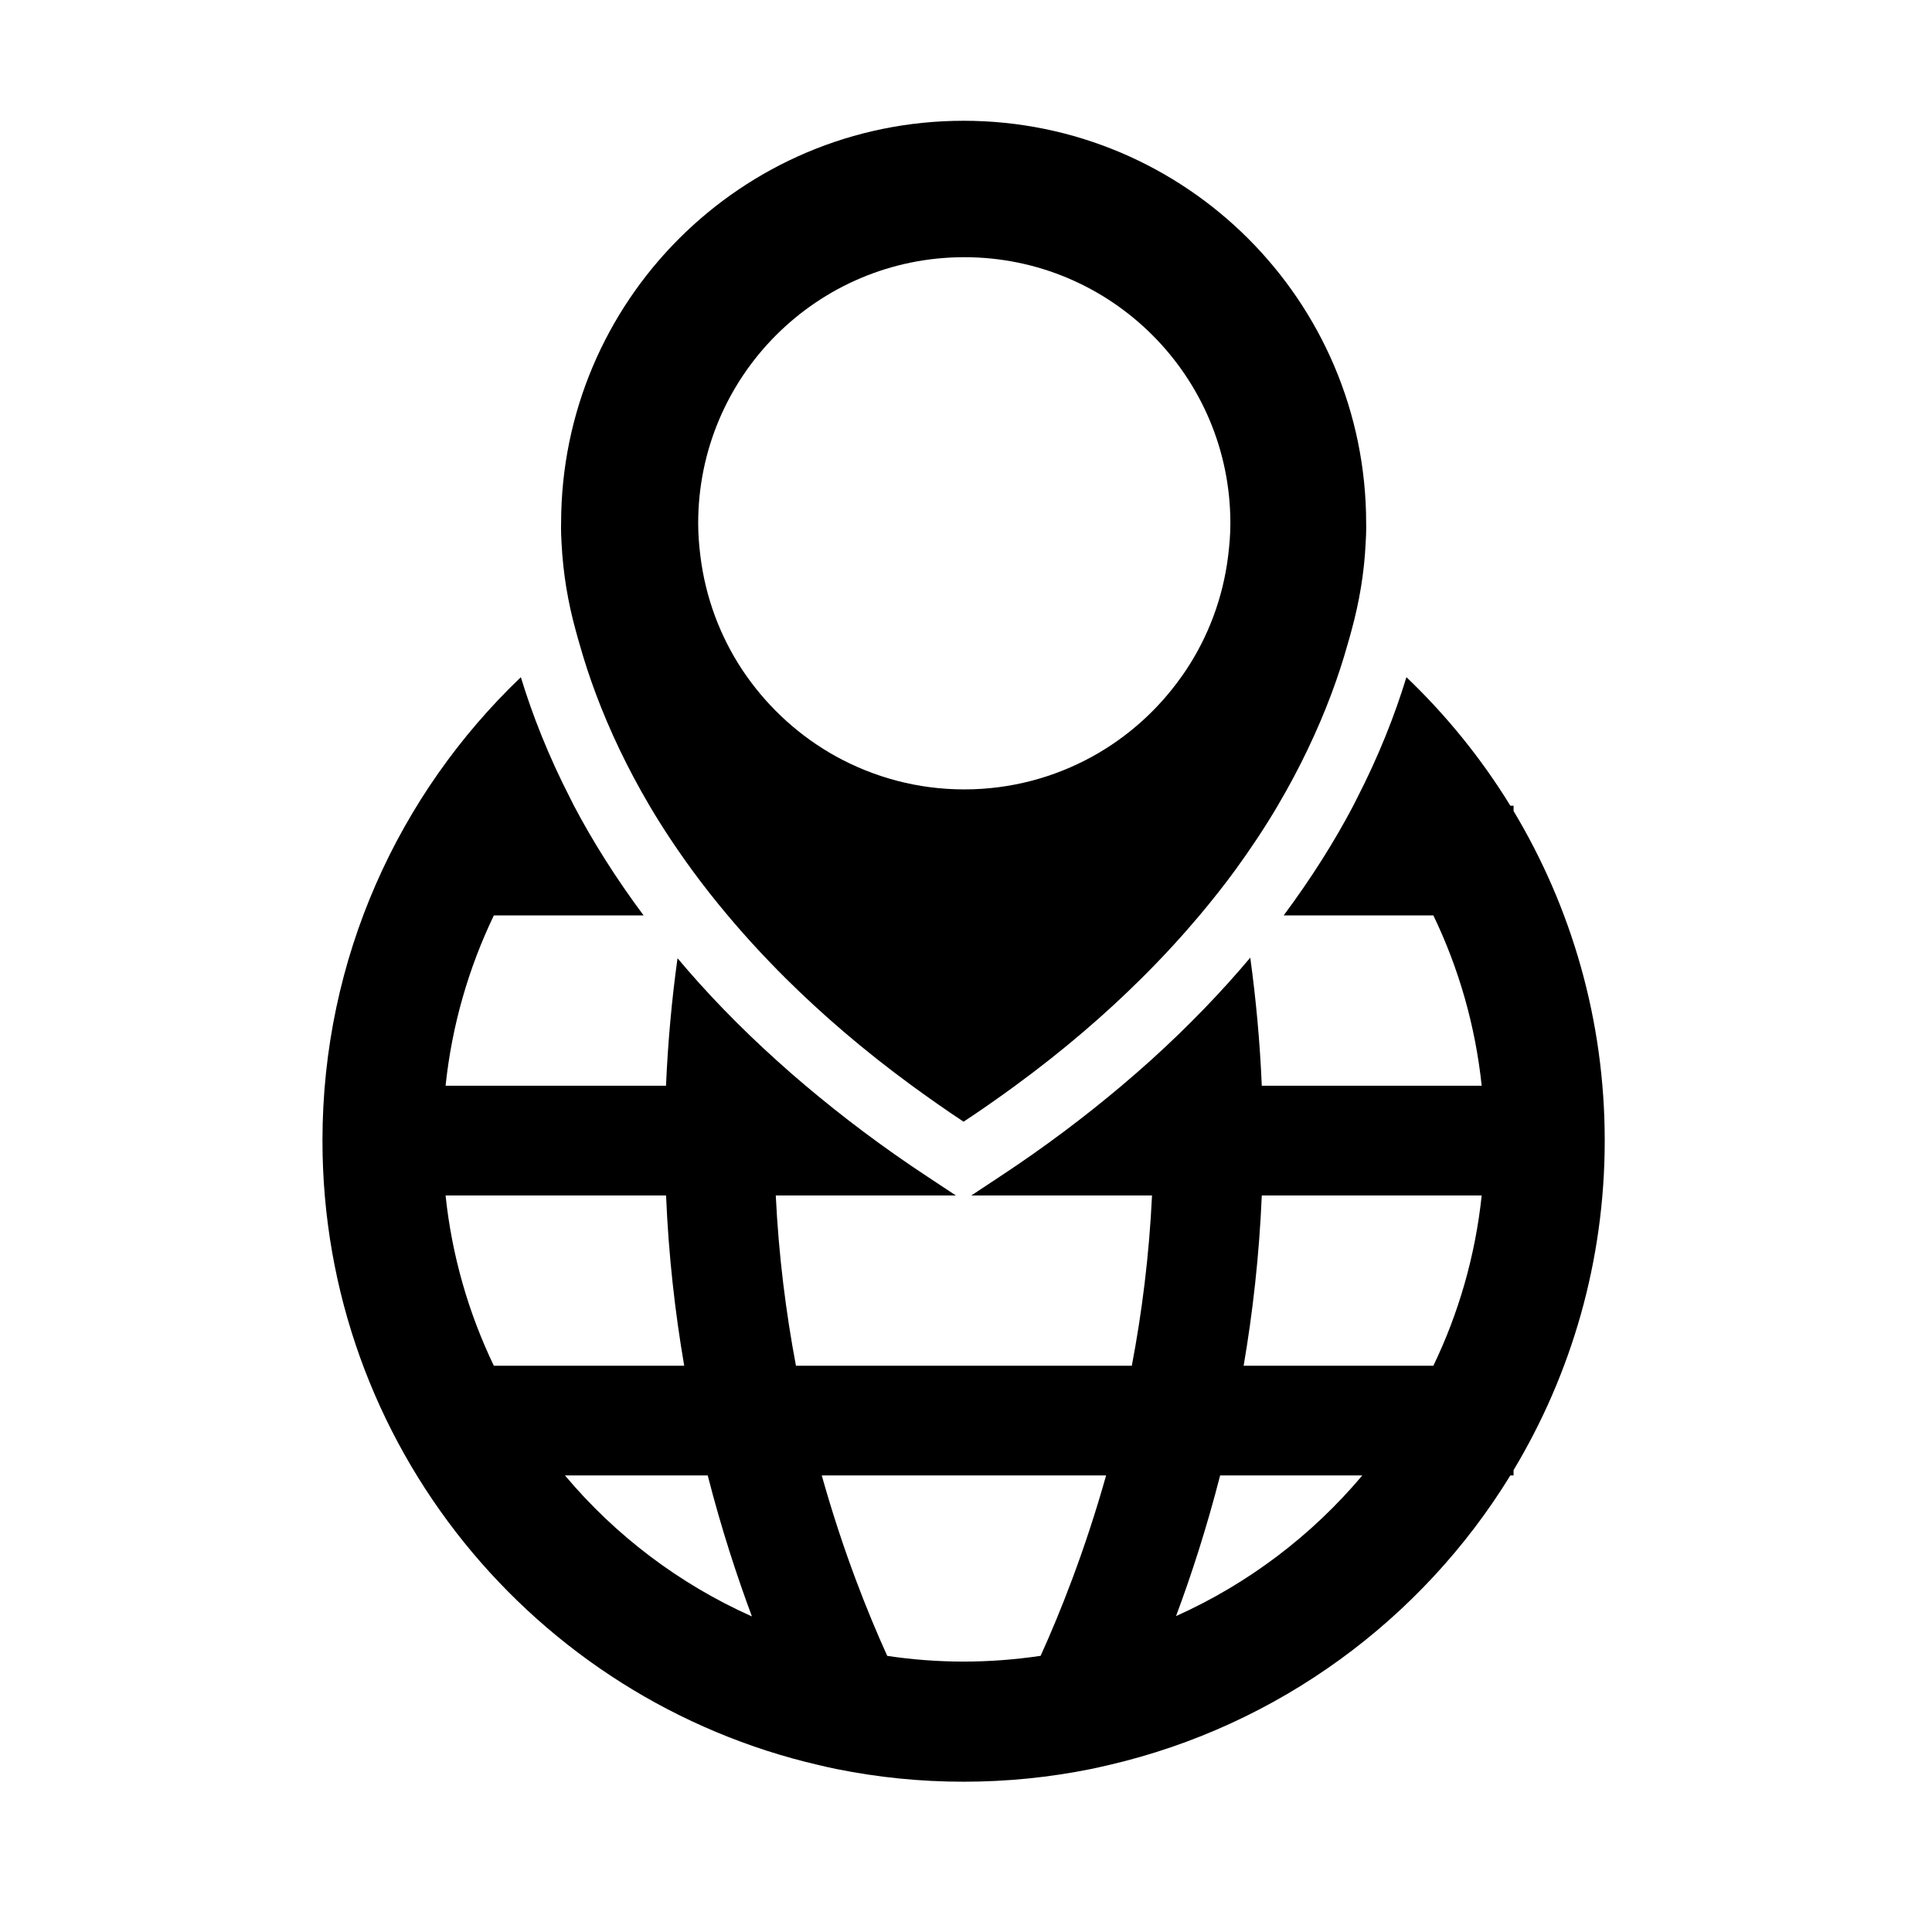
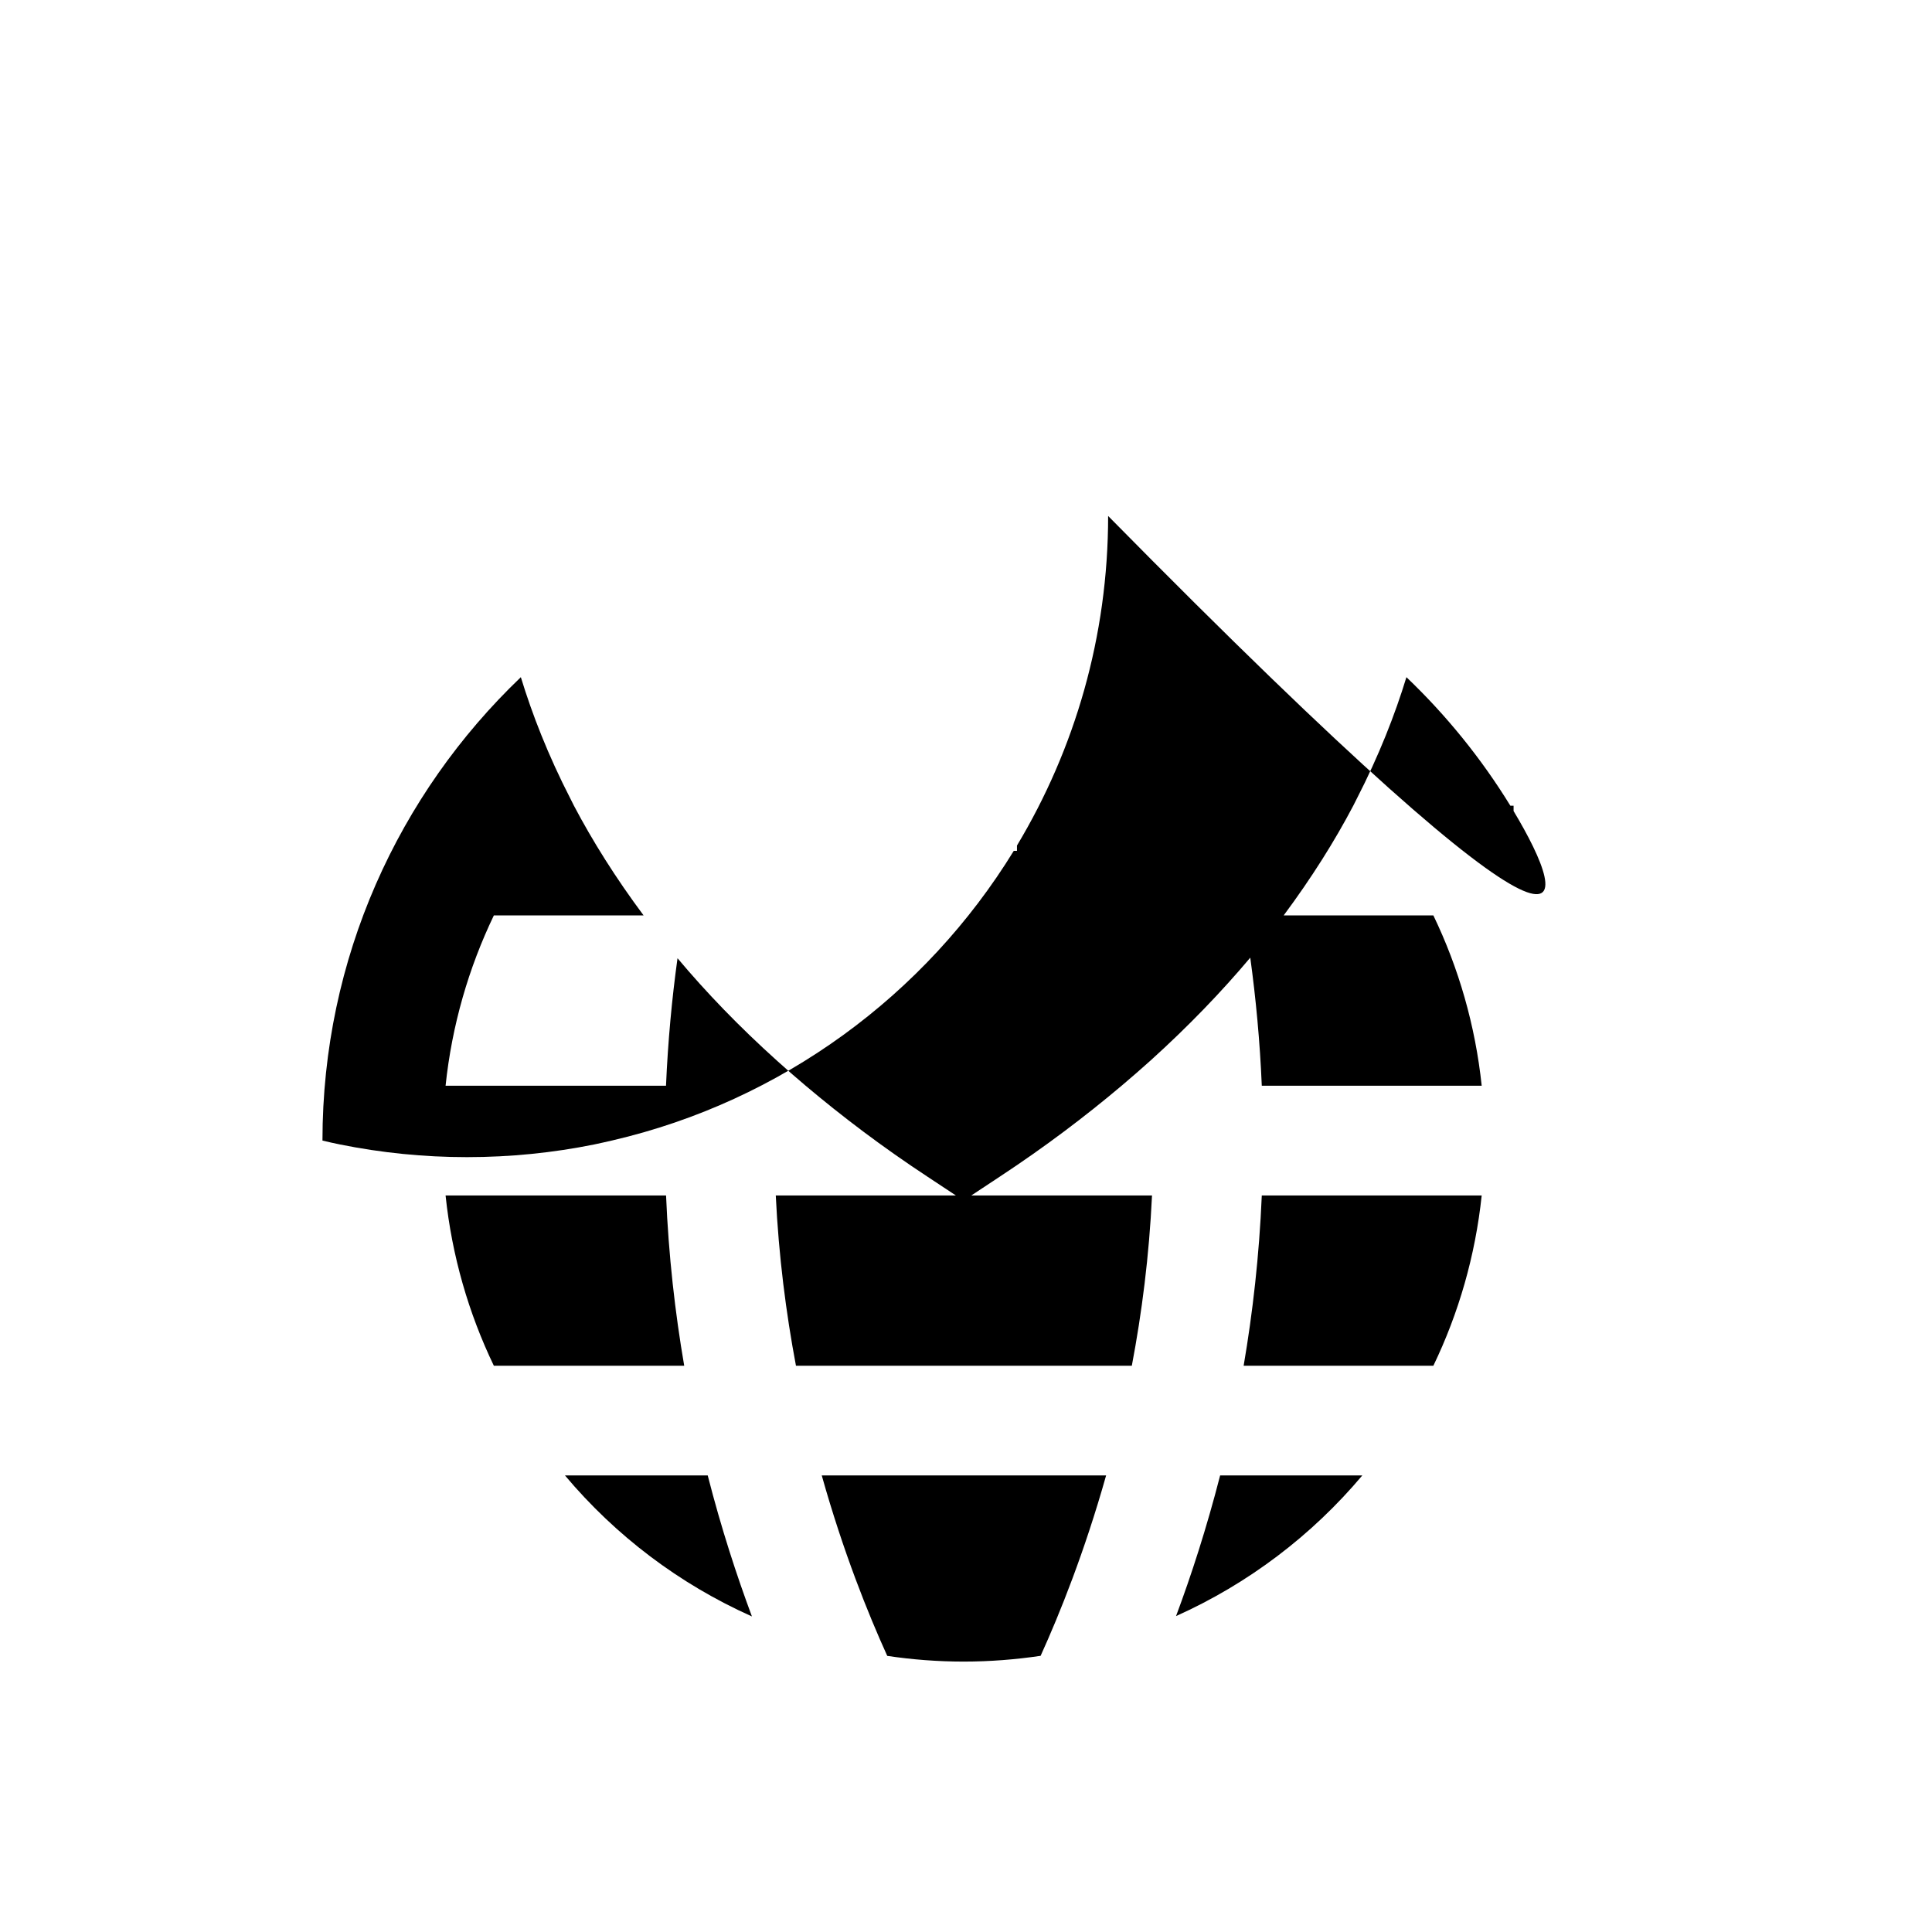
<svg xmlns="http://www.w3.org/2000/svg" version="1.1" id="Layer_1" x="0px" y="0px" width="400px" height="400px" viewBox="0 0 400 400" enable-background="new 0 0 400 400" xml:space="preserve">
  <g>
-     <path d="M313.37,167.917v-1.096h-0.662c-6.011-9.792-13.262-18.73-21.524-26.619   c-2.336,7.661-5.648,16.176-10.322,25.258c-0.229,0.458-0.445,0.891-0.687,1.361c-3.83,7.287-8.612,14.912-14.405,22.705h30.991   c5.239,10.876,8.685,22.765,10.009,35.267H261.24c-0.386-9.202-1.229-18.066-2.385-26.522   c-5.926,7.046-12.768,14.177-20.645,21.296c-1.939,1.734-3.927,3.48-5.999,5.227c-7.516,6.336-15.839,12.647-25.21,18.814   l-5.901,3.902h37.411c-0.59,12.527-2.107,24.343-4.18,35.256h-69.535c-2.06-10.913-3.577-22.729-4.18-35.256h37.291l-5.902-3.902   c-9.37-6.167-17.682-12.479-25.197-18.814c-2.035-1.71-3.986-3.42-5.878-5.131c-7.901-7.106-14.743-14.225-20.657-21.271   c-1.168,8.42-1.987,17.236-2.385,26.402H92.251c1.312-12.502,4.77-24.391,9.997-35.267h31.004   c-5.807-7.793-10.576-15.417-14.418-22.705c-0.241-0.47-0.445-0.903-0.687-1.373c-4.674-9.07-7.974-17.585-10.311-25.246   c-25.294,24.174-41.073,58.2-41.073,95.938c0,63.019,43.916,115.739,102.815,129.313c1.229,0.289,2.433,0.578,3.673,0.818   c8.492,1.711,17.261,2.614,26.246,2.614c9.034,0,17.839-0.903,26.354-2.626c1.253-0.252,2.481-0.554,3.733-0.83   c35.075-8.143,64.826-30.137,83.122-59.96h0.662v-1.097c11.973-19.945,18.874-43.276,18.874-68.233   C332.244,211.194,325.343,187.864,313.37,167.917z M261.24,247.51h45.529c-1.324,12.502-4.77,24.379-10.009,35.256h-39.278   C259.362,271.78,260.71,259.965,261.24,247.51z M137.901,247.51c0.519,12.455,1.867,24.271,3.759,35.256h-39.411   c-5.228-10.877-8.685-22.754-9.997-35.256H137.901z M116.967,305.47h29.559c2.818,11.009,6.021,20.79,9.153,29.196   C140.647,327.957,127.422,317.924,116.967,305.47z M183.696,342.833c-3.975-8.745-9.118-21.536-13.562-37.363h58.875   c-4.456,15.815-9.588,28.595-13.562,37.351c-5.203,0.771-10.527,1.193-15.947,1.193   C194.139,344.014,188.863,343.604,183.696,342.833z M243.487,334.594c3.131-8.383,6.312-18.151,9.13-29.124h29.438   C271.623,317.876,258.446,327.885,243.487,334.594z" />
-     <path d="M119.184,130.482c0.289,1.012,0.541,2.036,0.854,3.035c1.795,6.384,4.444,13.731,8.263,21.717   c1.795,3.734,3.83,7.6,6.18,11.587c2.577,4.36,5.54,8.853,8.889,13.43c2.24,3.059,4.674,6.155,7.299,9.274   c3.614,4.312,7.601,8.648,11.997,13.021c7.468,7.419,16.104,14.887,26.161,22.246c3.421,2.494,6.938,4.975,10.672,7.443   c3.746-2.469,7.275-4.949,10.684-7.443c10.106-7.396,18.778-14.899,26.271-22.355c4.36-4.336,8.311-8.648,11.9-12.912   c2.649-3.156,5.131-6.299,7.396-9.395c3.3-4.541,6.239-8.985,8.78-13.31c2.349-3.987,4.396-7.853,6.179-11.587   c3.831-7.986,6.48-15.333,8.264-21.717c0.312-1,0.578-2.023,0.854-3.035c1.578-5.757,2.614-11.756,2.915-17.959   c0.169-2.686,0.108-4.18,0.108-4.18c0-46.023-37.315-83.338-83.351-83.338c-46.012,0-83.326,37.315-83.326,83.338   c0,0-0.072,1.494,0.097,4.18C116.582,118.726,117.594,124.725,119.184,130.482z M199.643,53.25   c30.426,0,55.094,24.667,55.094,55.093c0,2.337-0.193,4.625-0.482,6.89c-1.072,8.576-4.095,16.55-8.648,23.428   c-0.312,0.481-0.65,0.951-0.975,1.409c-4.83,6.841-11.143,12.526-18.502,16.574c-7.865,4.324-16.887,6.793-26.486,6.793   c-9.66,0-18.718-2.505-26.619-6.865c-7.348-4.071-13.658-9.781-18.477-16.622c-0.313-0.458-0.639-0.916-0.939-1.373   c-4.541-6.902-7.54-14.863-8.6-23.452c-0.277-2.228-0.458-4.48-0.458-6.781C144.55,77.918,169.218,53.25,199.643,53.25z" />
+     <path d="M313.37,167.917v-1.096h-0.662c-6.011-9.792-13.262-18.73-21.524-26.619   c-2.336,7.661-5.648,16.176-10.322,25.258c-0.229,0.458-0.445,0.891-0.687,1.361c-3.83,7.287-8.612,14.912-14.405,22.705h30.991   c5.239,10.876,8.685,22.765,10.009,35.267H261.24c-0.386-9.202-1.229-18.066-2.385-26.522   c-5.926,7.046-12.768,14.177-20.645,21.296c-1.939,1.734-3.927,3.48-5.999,5.227c-7.516,6.336-15.839,12.647-25.21,18.814   l-5.901,3.902h37.411c-0.59,12.527-2.107,24.343-4.18,35.256h-69.535c-2.06-10.913-3.577-22.729-4.18-35.256h37.291l-5.902-3.902   c-9.37-6.167-17.682-12.479-25.197-18.814c-2.035-1.71-3.986-3.42-5.878-5.131c-7.901-7.106-14.743-14.225-20.657-21.271   c-1.168,8.42-1.987,17.236-2.385,26.402H92.251c1.312-12.502,4.77-24.391,9.997-35.267h31.004   c-5.807-7.793-10.576-15.417-14.418-22.705c-0.241-0.47-0.445-0.903-0.687-1.373c-4.674-9.07-7.974-17.585-10.311-25.246   c-25.294,24.174-41.073,58.2-41.073,95.938c1.229,0.289,2.433,0.578,3.673,0.818   c8.492,1.711,17.261,2.614,26.246,2.614c9.034,0,17.839-0.903,26.354-2.626c1.253-0.252,2.481-0.554,3.733-0.83   c35.075-8.143,64.826-30.137,83.122-59.96h0.662v-1.097c11.973-19.945,18.874-43.276,18.874-68.233   C332.244,211.194,325.343,187.864,313.37,167.917z M261.24,247.51h45.529c-1.324,12.502-4.77,24.379-10.009,35.256h-39.278   C259.362,271.78,260.71,259.965,261.24,247.51z M137.901,247.51c0.519,12.455,1.867,24.271,3.759,35.256h-39.411   c-5.228-10.877-8.685-22.754-9.997-35.256H137.901z M116.967,305.47h29.559c2.818,11.009,6.021,20.79,9.153,29.196   C140.647,327.957,127.422,317.924,116.967,305.47z M183.696,342.833c-3.975-8.745-9.118-21.536-13.562-37.363h58.875   c-4.456,15.815-9.588,28.595-13.562,37.351c-5.203,0.771-10.527,1.193-15.947,1.193   C194.139,344.014,188.863,343.604,183.696,342.833z M243.487,334.594c3.131-8.383,6.312-18.151,9.13-29.124h29.438   C271.623,317.876,258.446,327.885,243.487,334.594z" />
  </g>
</svg>